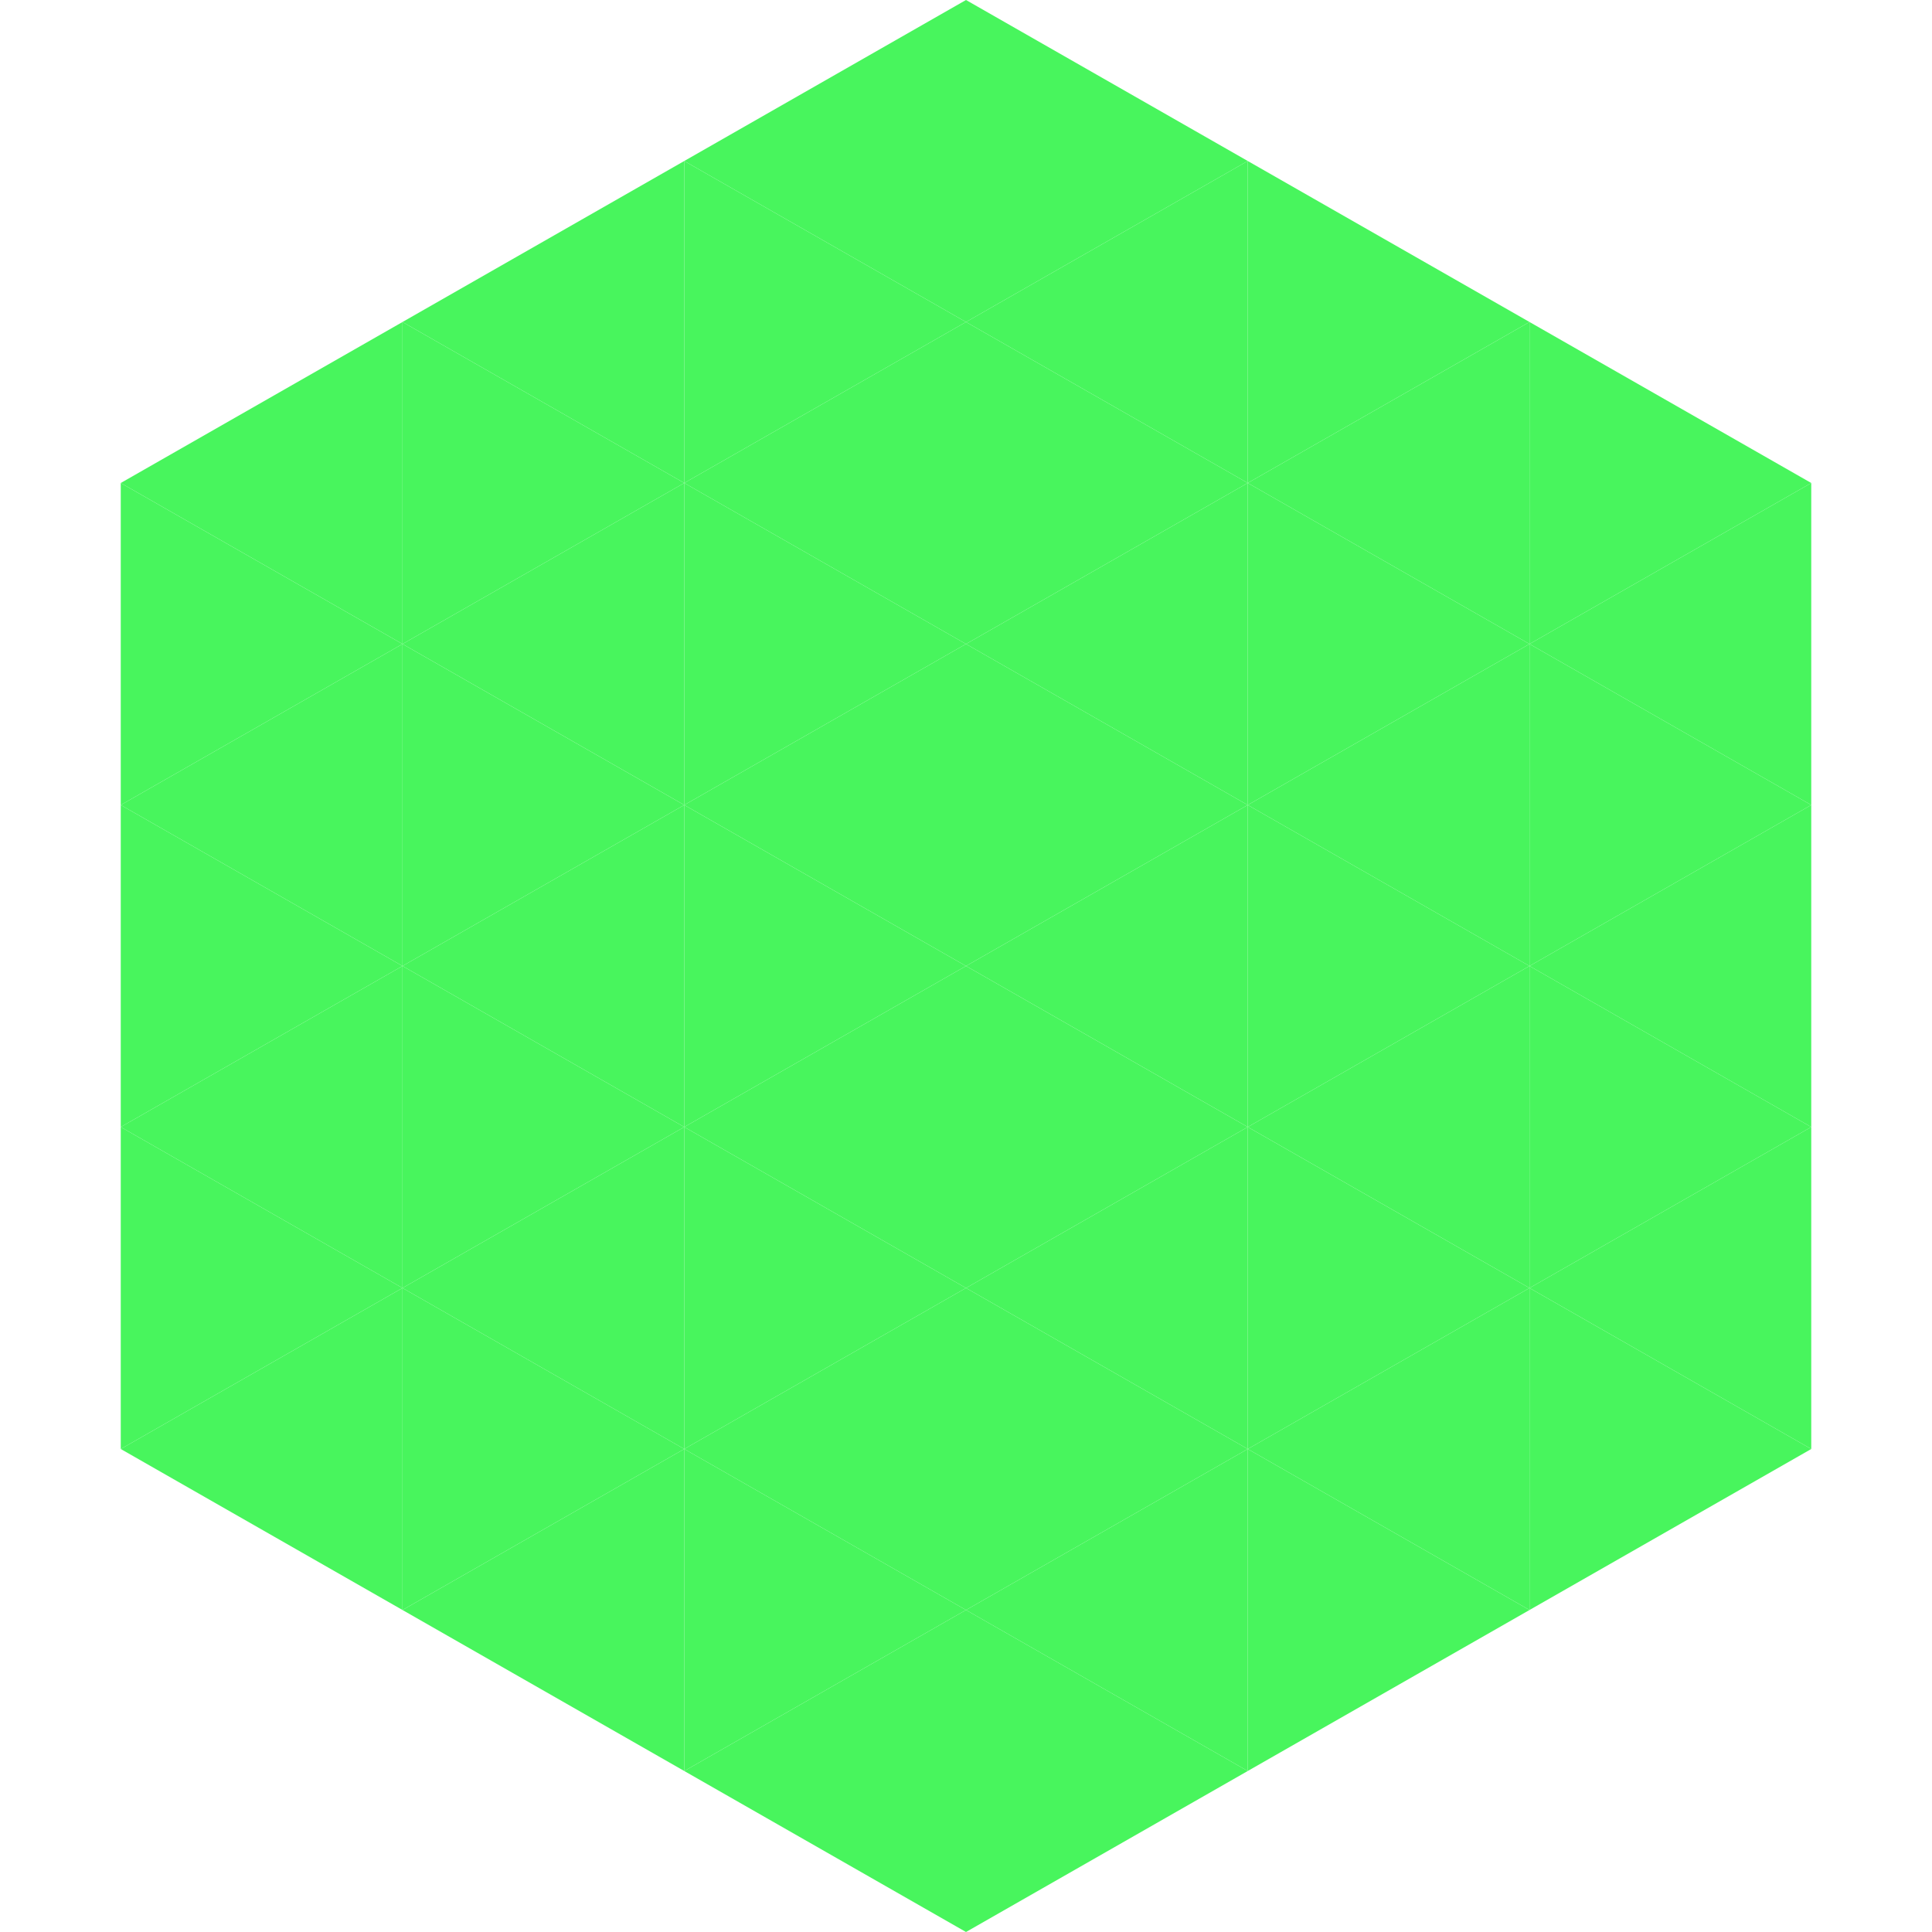
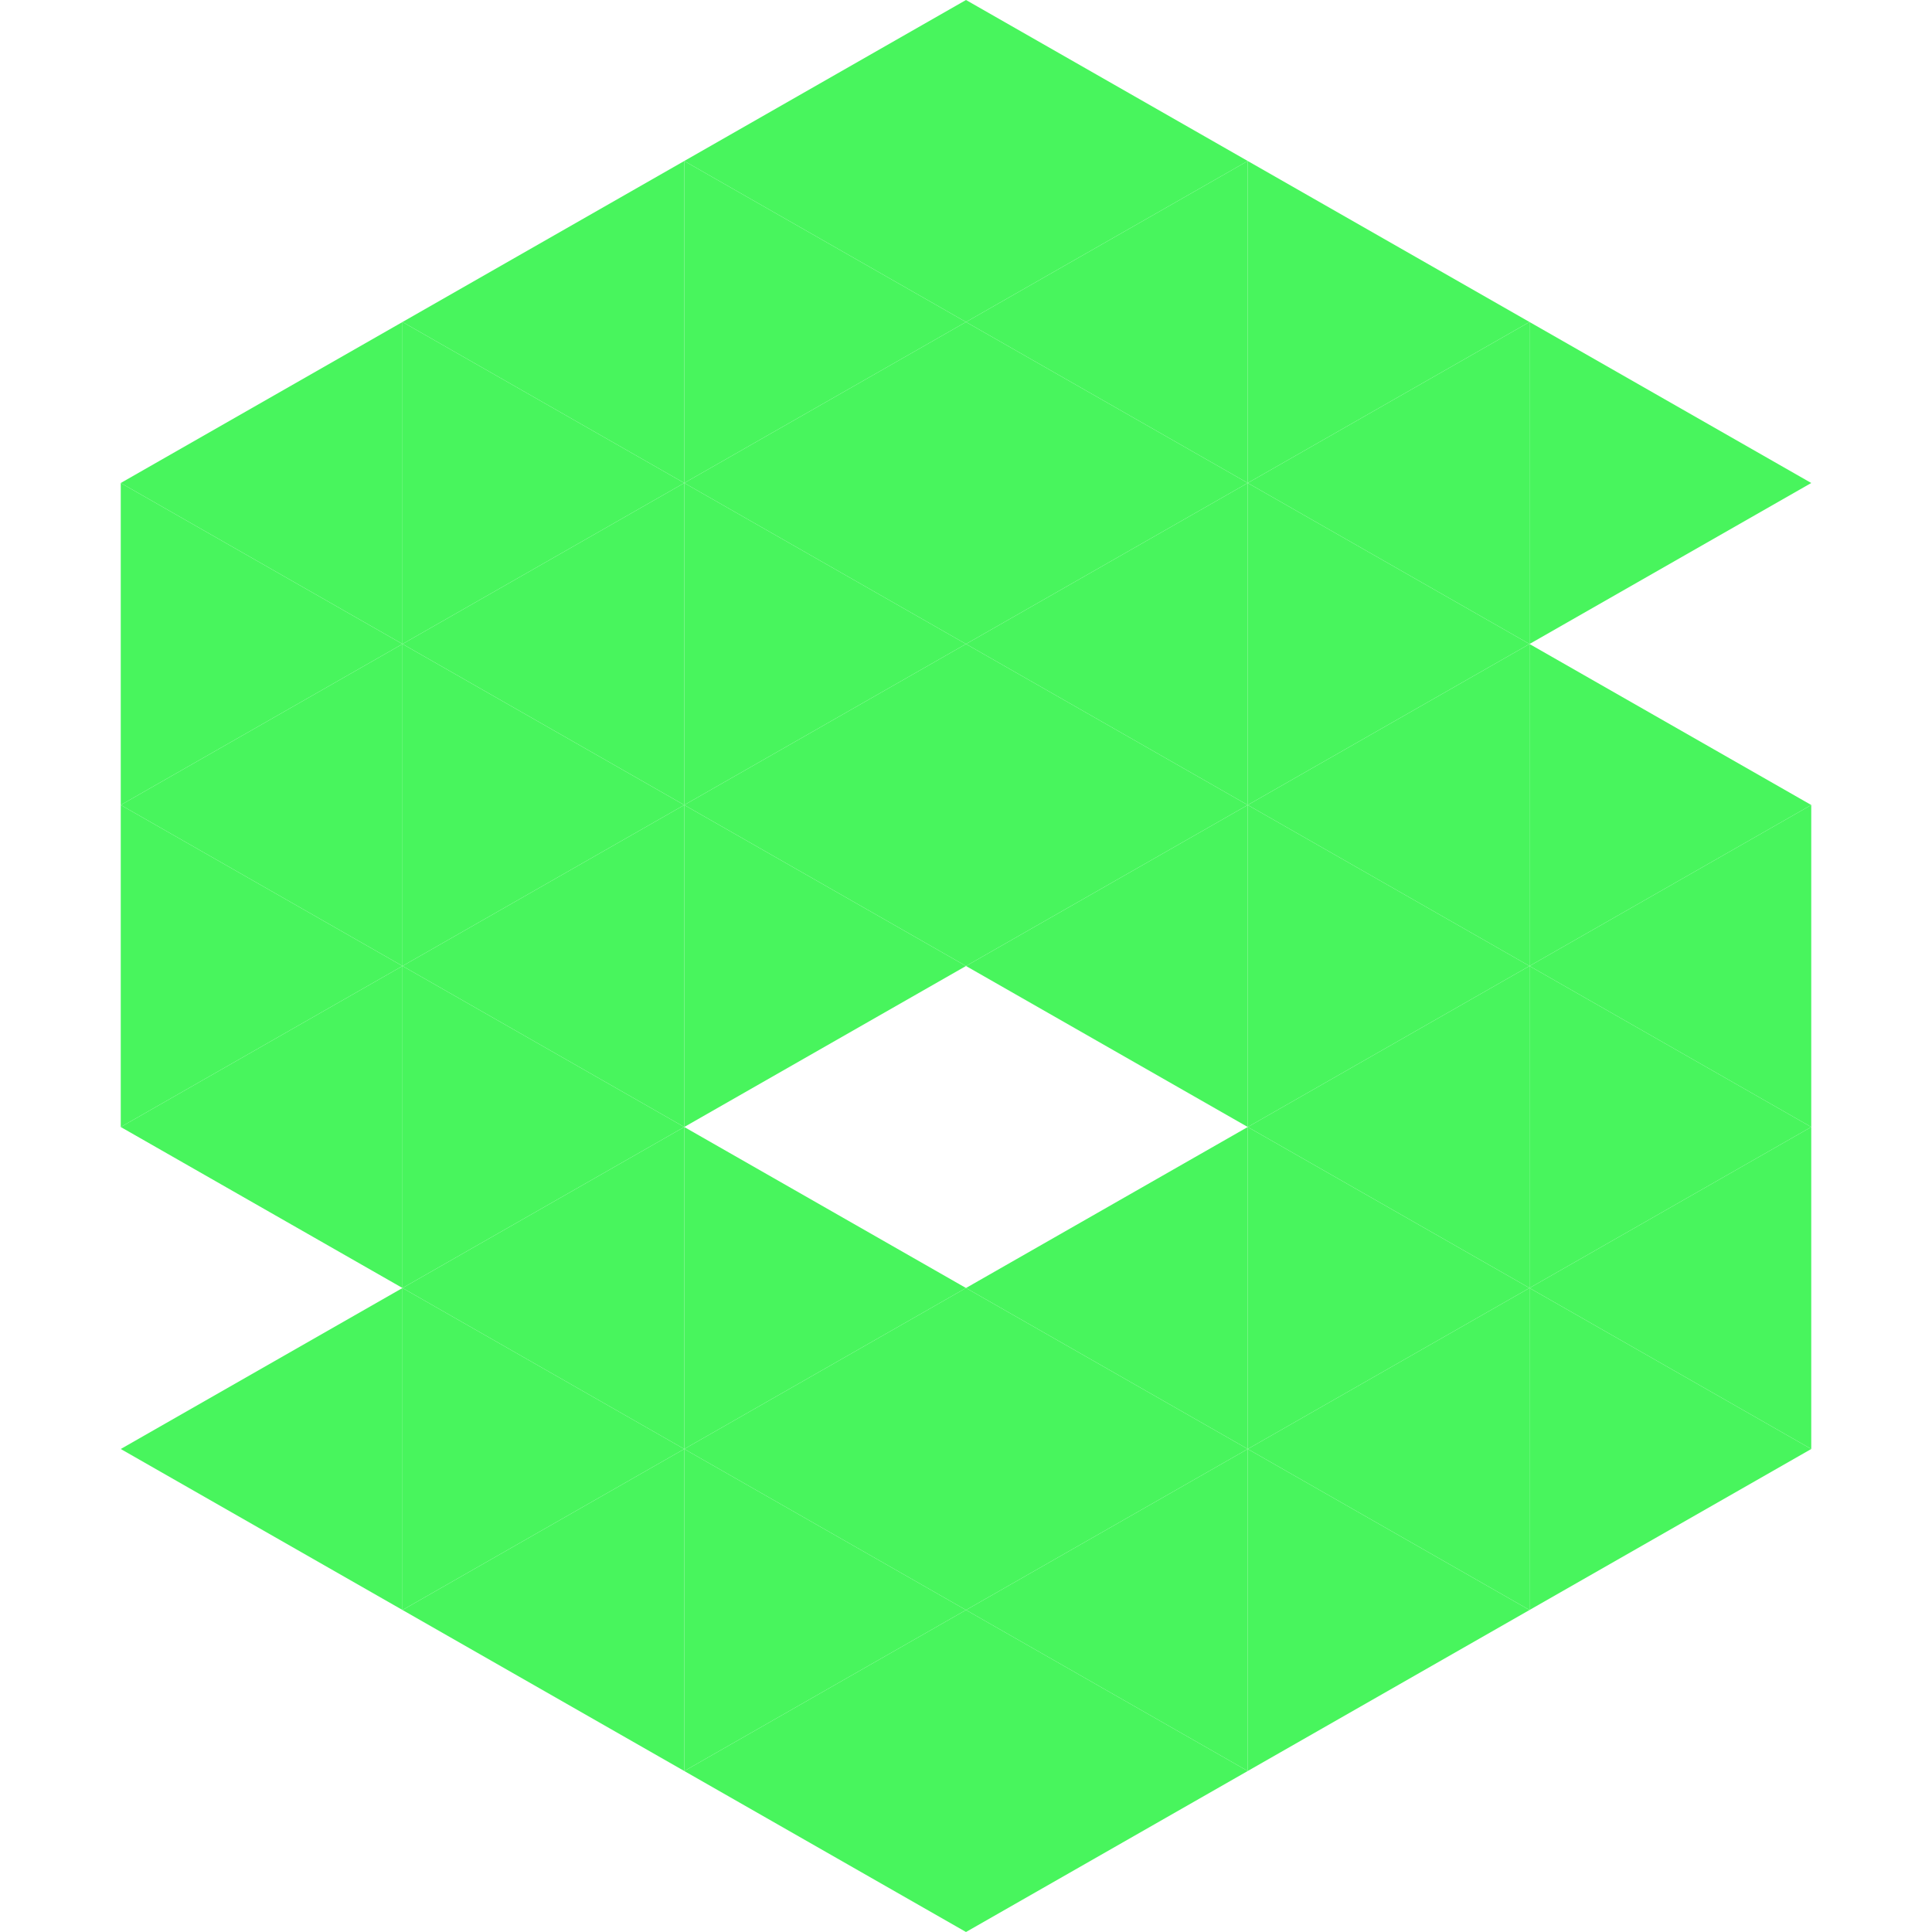
<svg xmlns="http://www.w3.org/2000/svg" width="240" height="240">
  <polygon points="50,40 15,60 50,80" style="fill:rgb(72,245,93)" />
  <polygon points="190,40 225,60 190,80" style="fill:rgb(72,245,93)" />
  <polygon points="15,60 50,80 15,100" style="fill:rgb(72,245,93)" />
-   <polygon points="225,60 190,80 225,100" style="fill:rgb(72,245,93)" />
  <polygon points="50,80 15,100 50,120" style="fill:rgb(72,245,93)" />
  <polygon points="190,80 225,100 190,120" style="fill:rgb(72,245,93)" />
  <polygon points="15,100 50,120 15,140" style="fill:rgb(72,245,93)" />
  <polygon points="225,100 190,120 225,140" style="fill:rgb(72,245,93)" />
  <polygon points="50,120 15,140 50,160" style="fill:rgb(72,245,93)" />
  <polygon points="190,120 225,140 190,160" style="fill:rgb(72,245,93)" />
-   <polygon points="15,140 50,160 15,180" style="fill:rgb(72,245,93)" />
  <polygon points="225,140 190,160 225,180" style="fill:rgb(72,245,93)" />
  <polygon points="50,160 15,180 50,200" style="fill:rgb(72,245,93)" />
  <polygon points="190,160 225,180 190,200" style="fill:rgb(72,245,93)" />
  <polygon points="15,180 50,200 15,220" style="fill:rgb(255,255,255); fill-opacity:0" />
  <polygon points="225,180 190,200 225,220" style="fill:rgb(255,255,255); fill-opacity:0" />
  <polygon points="50,0 85,20 50,40" style="fill:rgb(255,255,255); fill-opacity:0" />
  <polygon points="190,0 155,20 190,40" style="fill:rgb(255,255,255); fill-opacity:0" />
  <polygon points="85,20 50,40 85,60" style="fill:rgb(72,245,93)" />
  <polygon points="155,20 190,40 155,60" style="fill:rgb(72,245,93)" />
  <polygon points="50,40 85,60 50,80" style="fill:rgb(72,245,93)" />
  <polygon points="190,40 155,60 190,80" style="fill:rgb(72,245,93)" />
  <polygon points="85,60 50,80 85,100" style="fill:rgb(72,245,93)" />
  <polygon points="155,60 190,80 155,100" style="fill:rgb(72,245,93)" />
  <polygon points="50,80 85,100 50,120" style="fill:rgb(72,245,93)" />
  <polygon points="190,80 155,100 190,120" style="fill:rgb(72,245,93)" />
  <polygon points="85,100 50,120 85,140" style="fill:rgb(72,245,93)" />
  <polygon points="155,100 190,120 155,140" style="fill:rgb(72,245,93)" />
  <polygon points="50,120 85,140 50,160" style="fill:rgb(72,245,93)" />
  <polygon points="190,120 155,140 190,160" style="fill:rgb(72,245,93)" />
  <polygon points="85,140 50,160 85,180" style="fill:rgb(72,245,93)" />
  <polygon points="155,140 190,160 155,180" style="fill:rgb(72,245,93)" />
  <polygon points="50,160 85,180 50,200" style="fill:rgb(72,245,93)" />
  <polygon points="190,160 155,180 190,200" style="fill:rgb(72,245,93)" />
  <polygon points="85,180 50,200 85,220" style="fill:rgb(72,245,93)" />
  <polygon points="155,180 190,200 155,220" style="fill:rgb(72,245,93)" />
  <polygon points="120,0 85,20 120,40" style="fill:rgb(72,245,93)" />
  <polygon points="120,0 155,20 120,40" style="fill:rgb(72,245,93)" />
  <polygon points="85,20 120,40 85,60" style="fill:rgb(72,245,93)" />
  <polygon points="155,20 120,40 155,60" style="fill:rgb(72,245,93)" />
  <polygon points="120,40 85,60 120,80" style="fill:rgb(72,245,93)" />
  <polygon points="120,40 155,60 120,80" style="fill:rgb(72,245,93)" />
  <polygon points="85,60 120,80 85,100" style="fill:rgb(72,245,93)" />
  <polygon points="155,60 120,80 155,100" style="fill:rgb(72,245,93)" />
  <polygon points="120,80 85,100 120,120" style="fill:rgb(72,245,93)" />
  <polygon points="120,80 155,100 120,120" style="fill:rgb(72,245,93)" />
  <polygon points="85,100 120,120 85,140" style="fill:rgb(72,245,93)" />
  <polygon points="155,100 120,120 155,140" style="fill:rgb(72,245,93)" />
-   <polygon points="120,120 85,140 120,160" style="fill:rgb(72,245,93)" />
-   <polygon points="120,120 155,140 120,160" style="fill:rgb(72,245,93)" />
  <polygon points="85,140 120,160 85,180" style="fill:rgb(72,245,93)" />
  <polygon points="155,140 120,160 155,180" style="fill:rgb(72,245,93)" />
  <polygon points="120,160 85,180 120,200" style="fill:rgb(72,245,93)" />
  <polygon points="120,160 155,180 120,200" style="fill:rgb(72,245,93)" />
  <polygon points="85,180 120,200 85,220" style="fill:rgb(72,245,93)" />
  <polygon points="155,180 120,200 155,220" style="fill:rgb(72,245,93)" />
  <polygon points="120,200 85,220 120,240" style="fill:rgb(72,245,93)" />
  <polygon points="120,200 155,220 120,240" style="fill:rgb(72,245,93)" />
  <polygon points="85,220 120,240 85,260" style="fill:rgb(255,255,255); fill-opacity:0" />
  <polygon points="155,220 120,240 155,260" style="fill:rgb(255,255,255); fill-opacity:0" />
</svg>